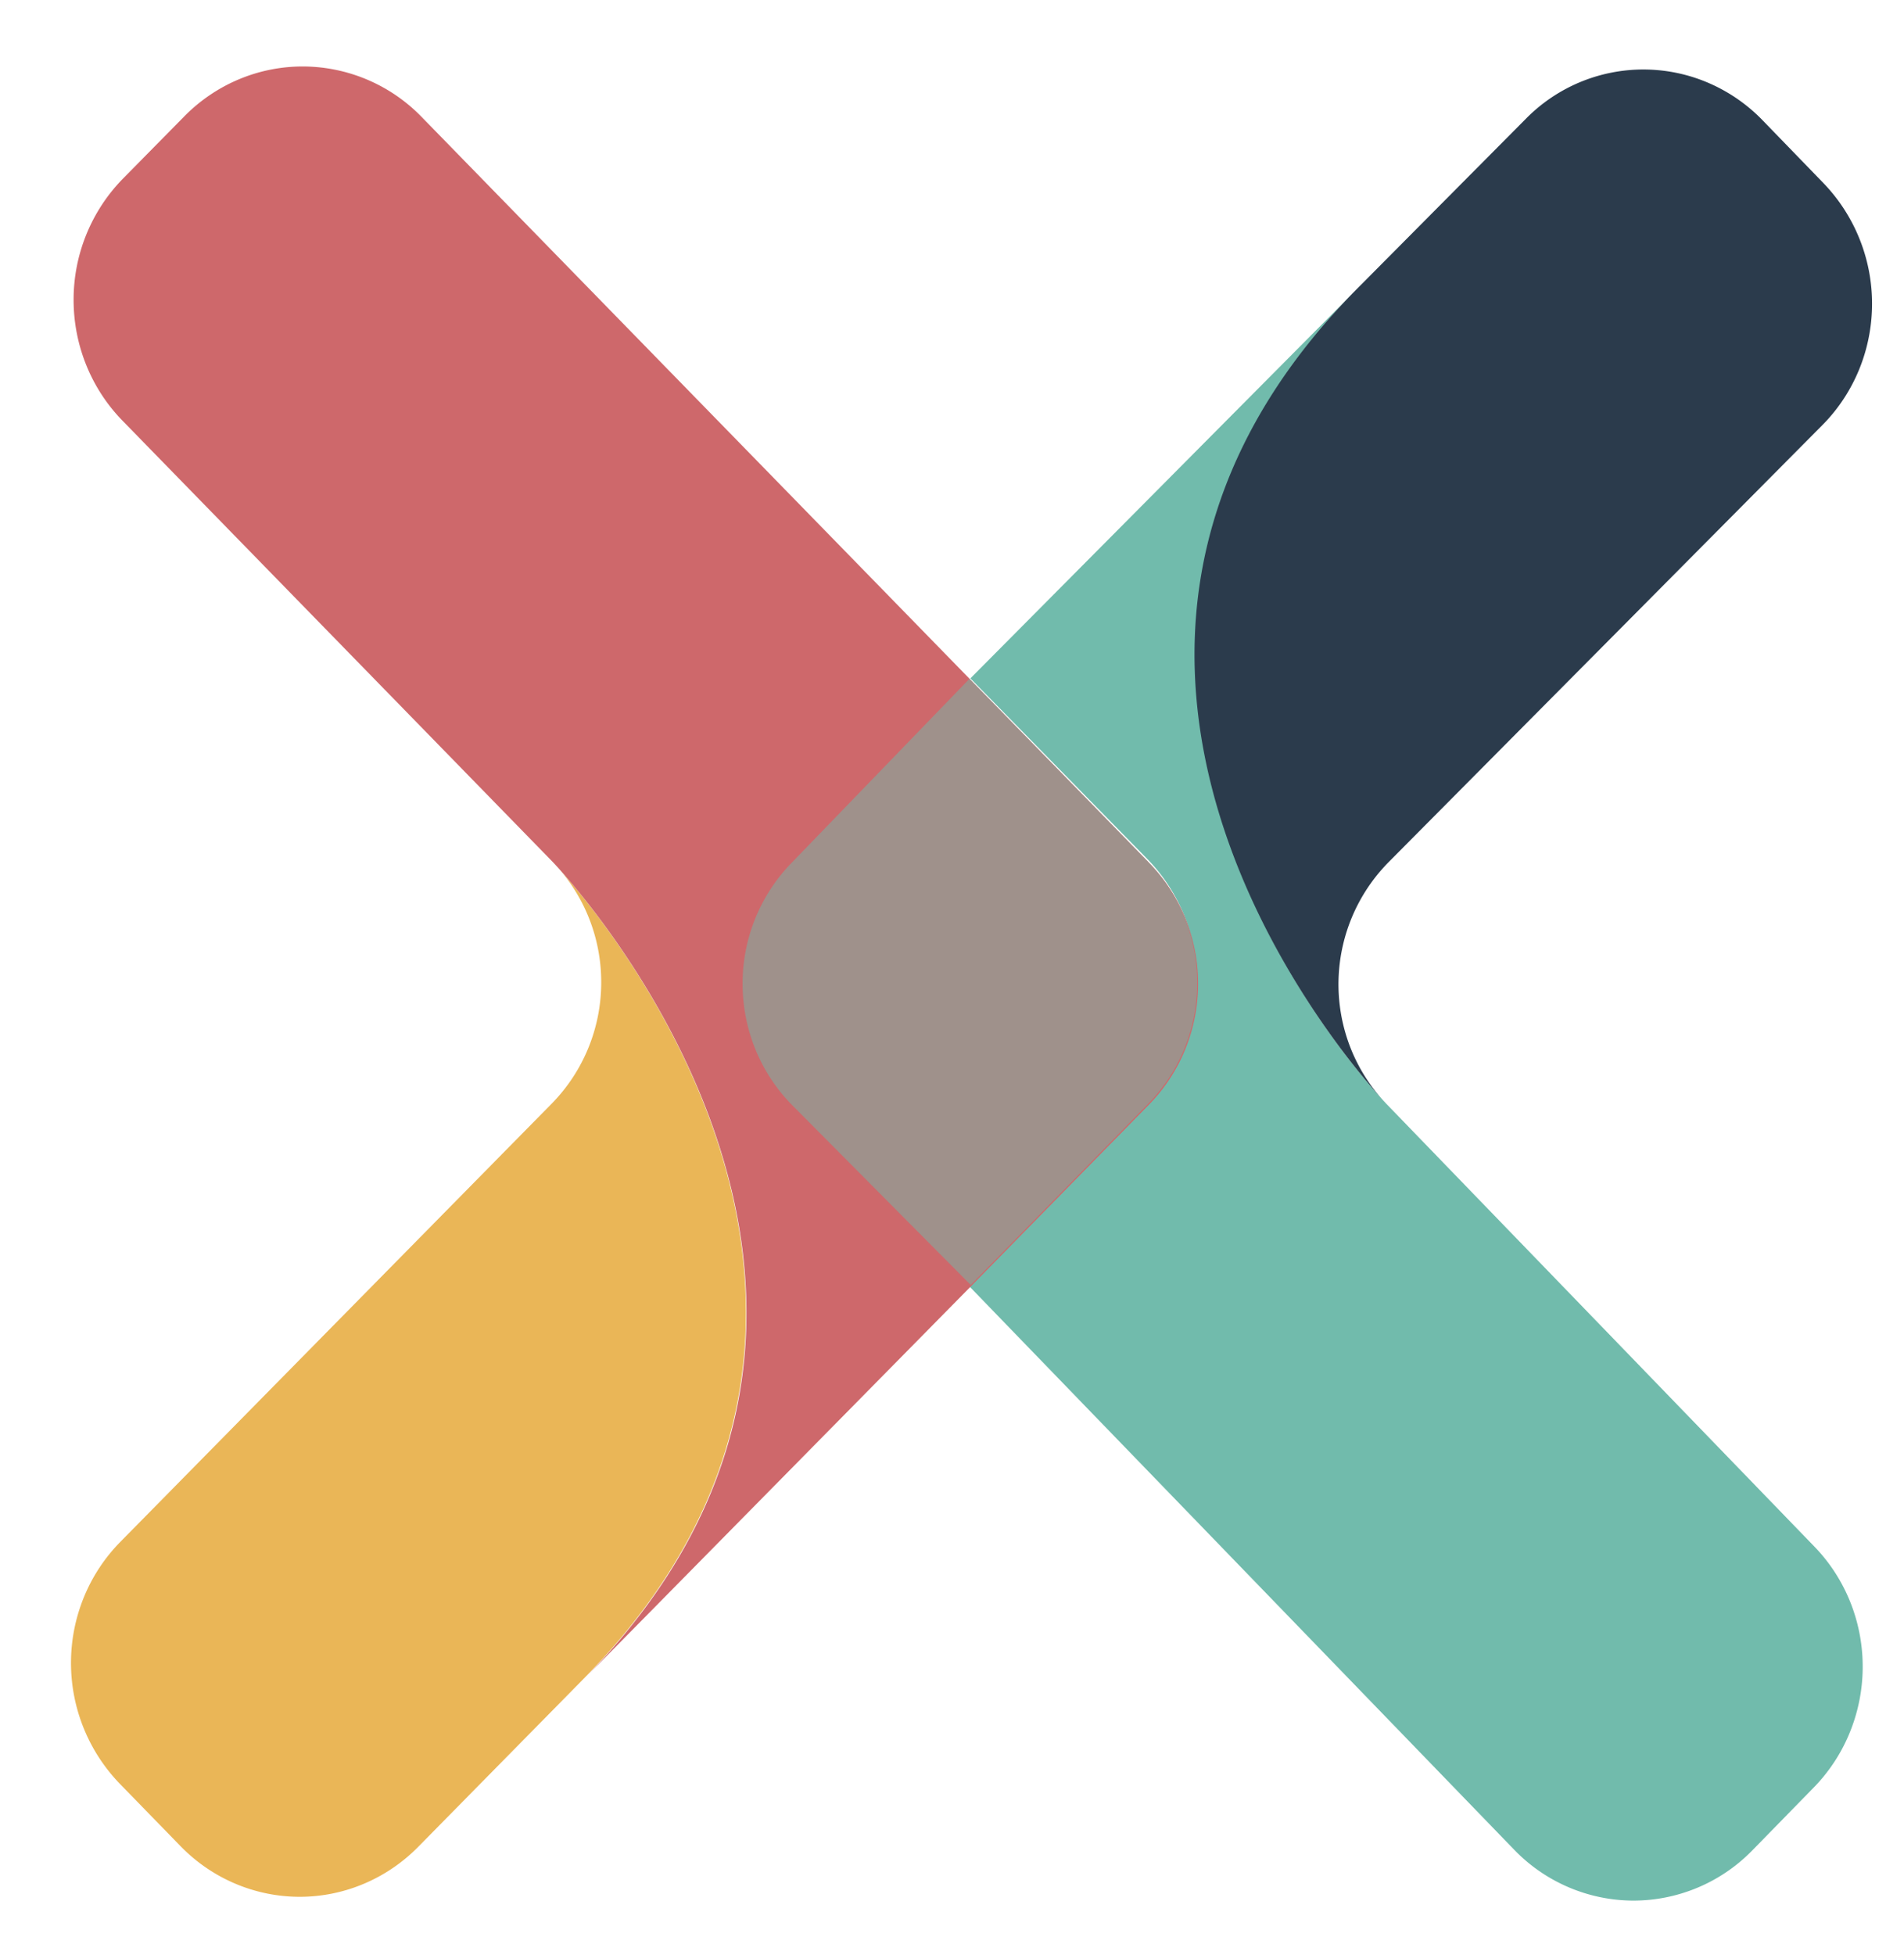
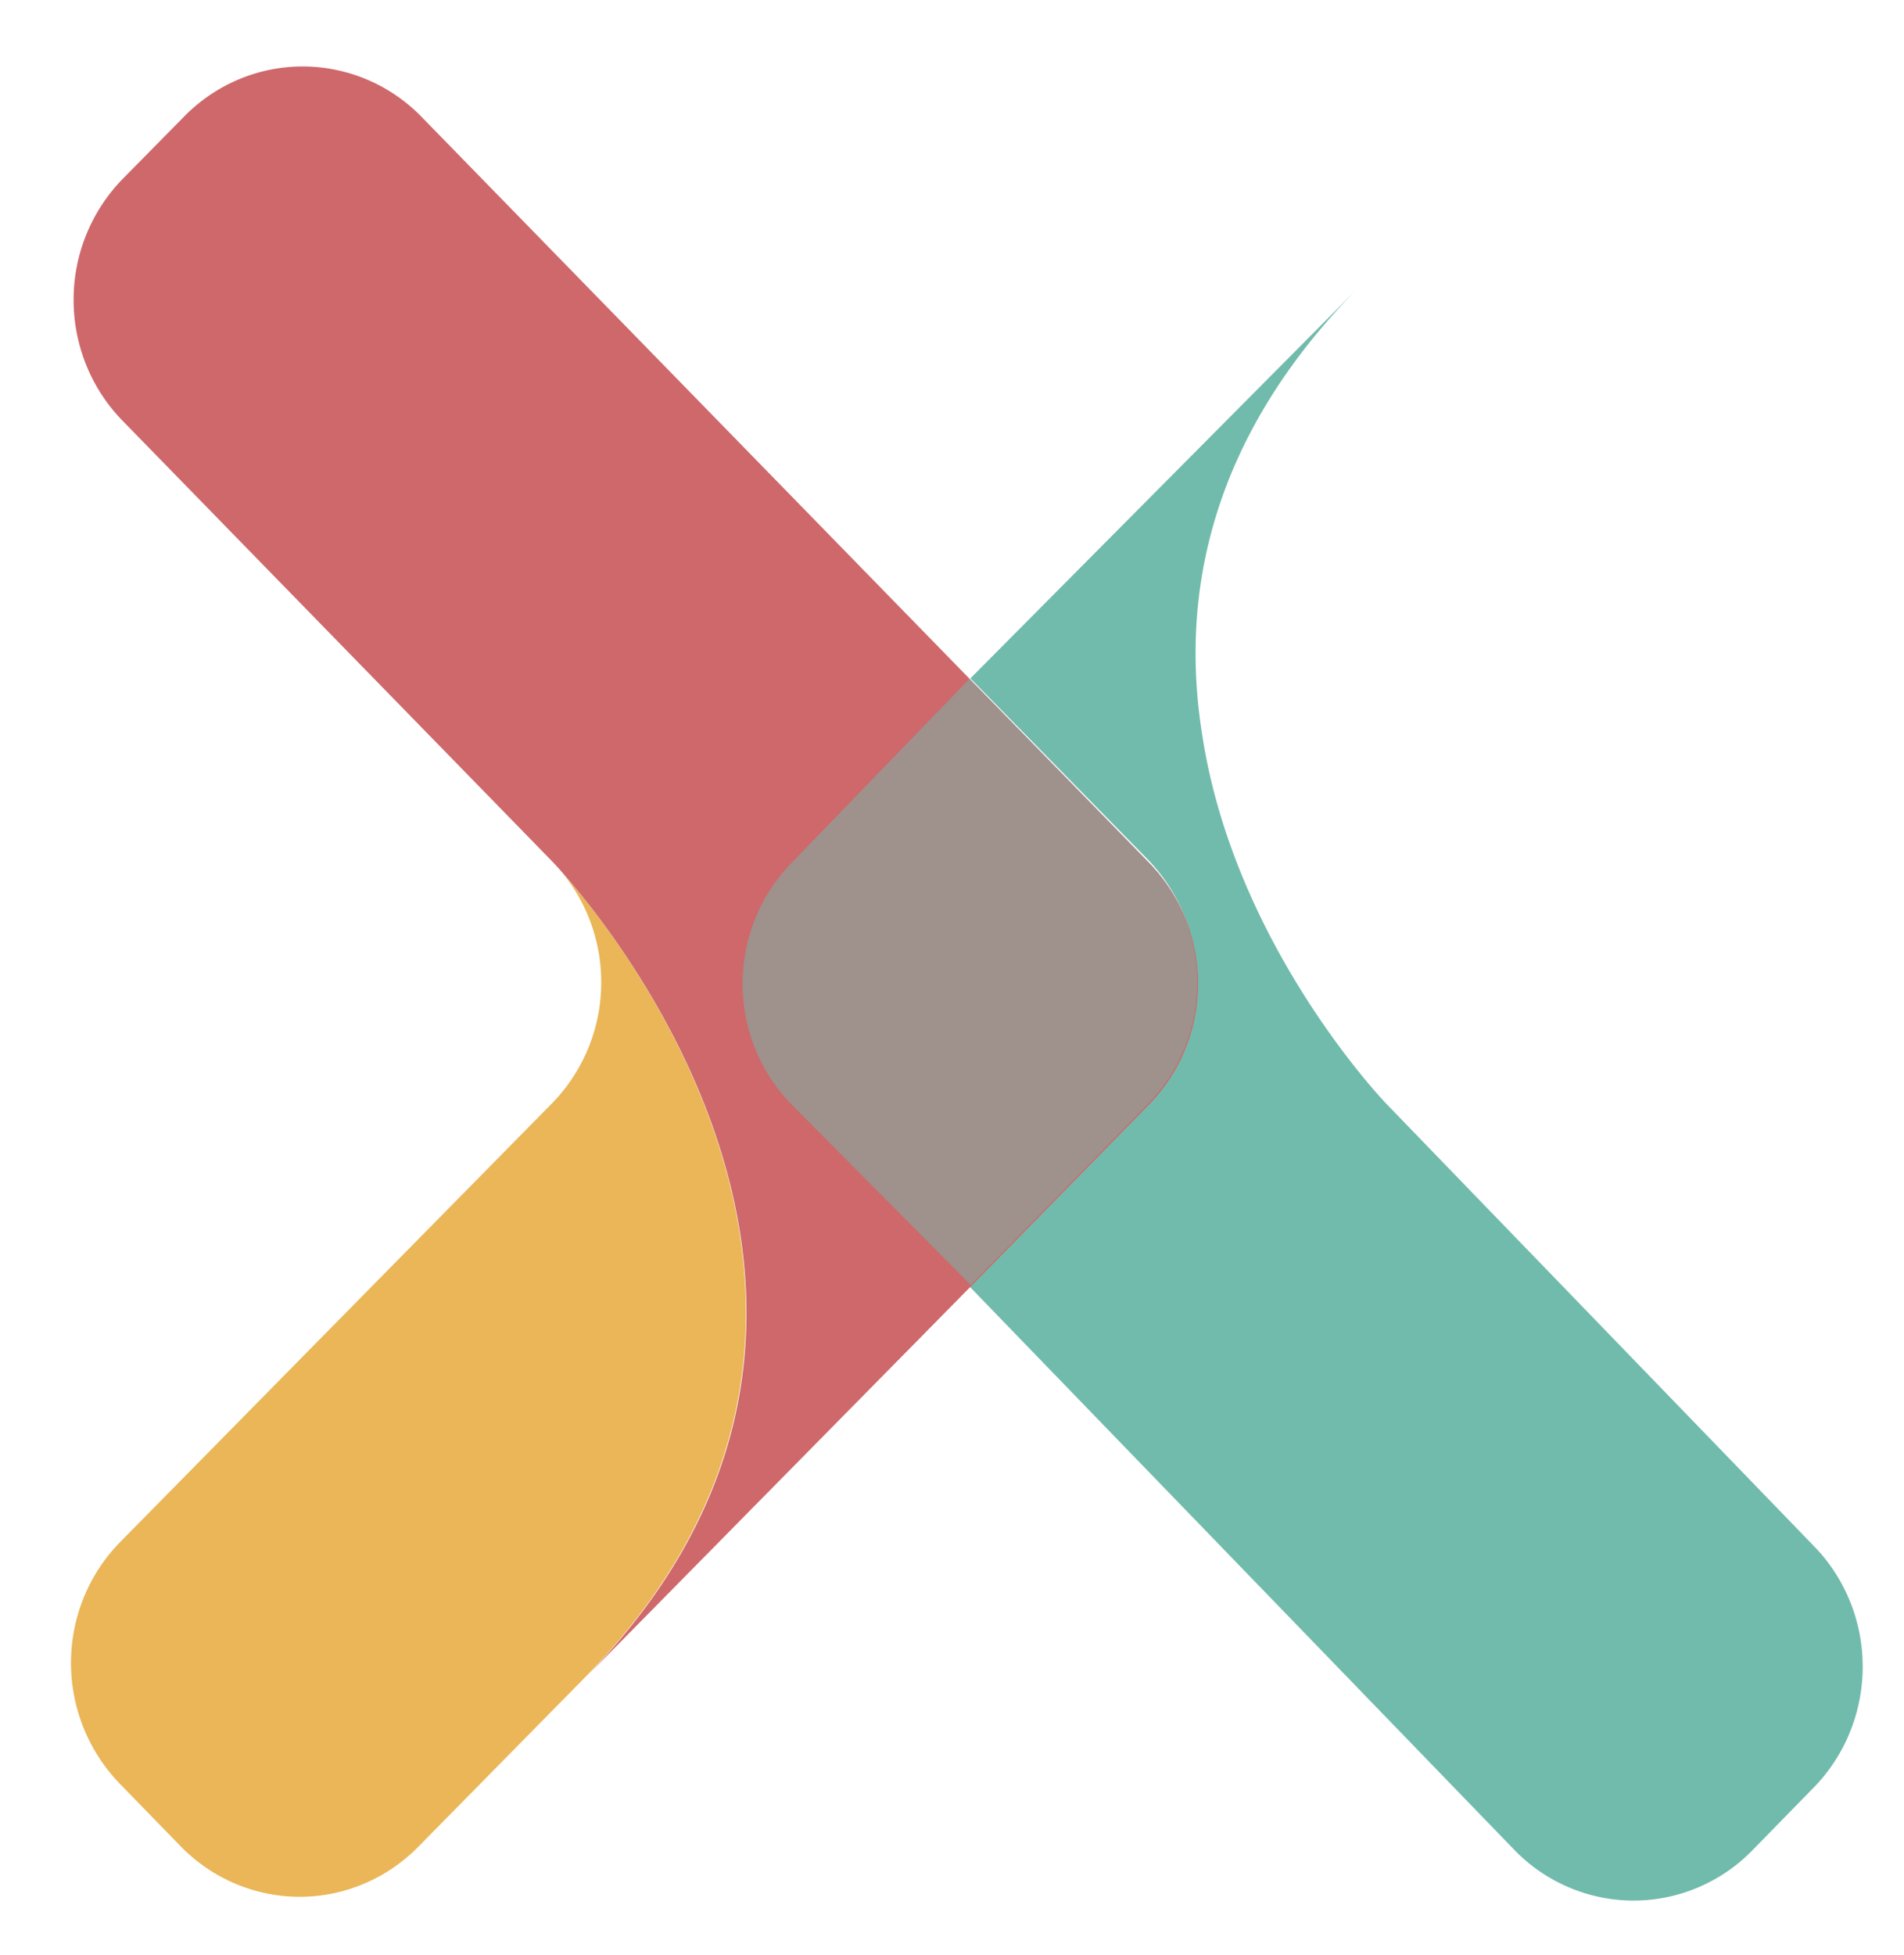
<svg xmlns="http://www.w3.org/2000/svg" width="38" height="39" viewBox="0 0 38 39">
  <g fill="none">
    <path fill="#EAB657" d="M14.753 24.547c-.683-4.213-3.733-7.363-3.733-7.363a3.45 3.45 0 0 1 .979 2.412 3.45 3.45 0 0 1-.979 2.413l-8.622 8.756a3.417 3.417 0 0 0-.727 1.108 3.469 3.469 0 0 0 .727 3.721l1.217 1.25c.628.639 1.48.998 2.367.998s1.739-.36 2.367-.999l3.269-3.32c3.021-3.054 3.577-6.237 3.135-8.976Z" />
    <path fill="#71BBAC" d="m36.169 35.692-1.214 1.242a3.317 3.317 0 0 1-2.372.984 3.318 3.318 0 0 1-2.361-1.013L19.324 25.64l3.58-3.67c.312-.317.558-.693.726-1.107a3.47 3.47 0 0 0-.725-3.719l-3.538-3.61 7.808-7.86c-3.053 3.05-3.62 6.23-3.184 8.969.64 4.244 3.687 7.388 3.687 7.388l8.544 8.835c.308.32.55.7.714 1.116a3.475 3.475 0 0 1-.03 2.611 3.414 3.414 0 0 1-.737 1.099Z" />
-     <path fill="#2B3B4C" d="M23.966 14.65c.665 4.237 3.711 7.38 3.711 7.38a3.418 3.418 0 0 1-.718-1.111 3.468 3.468 0 0 1 .75-3.714l8.658-8.72c.313-.314.562-.689.733-1.102a3.47 3.47 0 0 0-.701-3.723l-1.217-1.256a3.339 3.339 0 0 0-1.08-.748 3.288 3.288 0 0 0-3.65.715l-3.288 3.31c-3.06 3.05-3.626 6.23-3.198 8.969Z" />
    <path fill="#CE686B" d="m22.93 17.209-3.58-3.667L8.406 2.324a3.314 3.314 0 0 0-2.365-.998c-.887 0-1.738.359-2.365.998L2.448 3.57a3.45 3.45 0 0 0-.979 2.413c0 .905.352 1.773.979 2.413l8.583 8.8s3.05 3.15 3.733 7.362c.442 2.74-.113 5.923-3.156 8.987l7.784-7.897 3.538-3.609a3.42 3.42 0 0 0 .726-1.108 3.474 3.474 0 0 0 0-2.613 3.42 3.42 0 0 0-.726-1.108Z" />
    <path fill="#71BBAC" d="m22.929 17.209-3.58-3.667-3.563 3.685a3.45 3.45 0 0 0-.965 2.419c.005.905.362 1.77.993 2.406l3.56 3.584 3.537-3.609c.627-.637.981-1.502.985-2.405a3.45 3.45 0 0 0-.967-2.413Z" opacity=".5" />
  </g>
</svg>